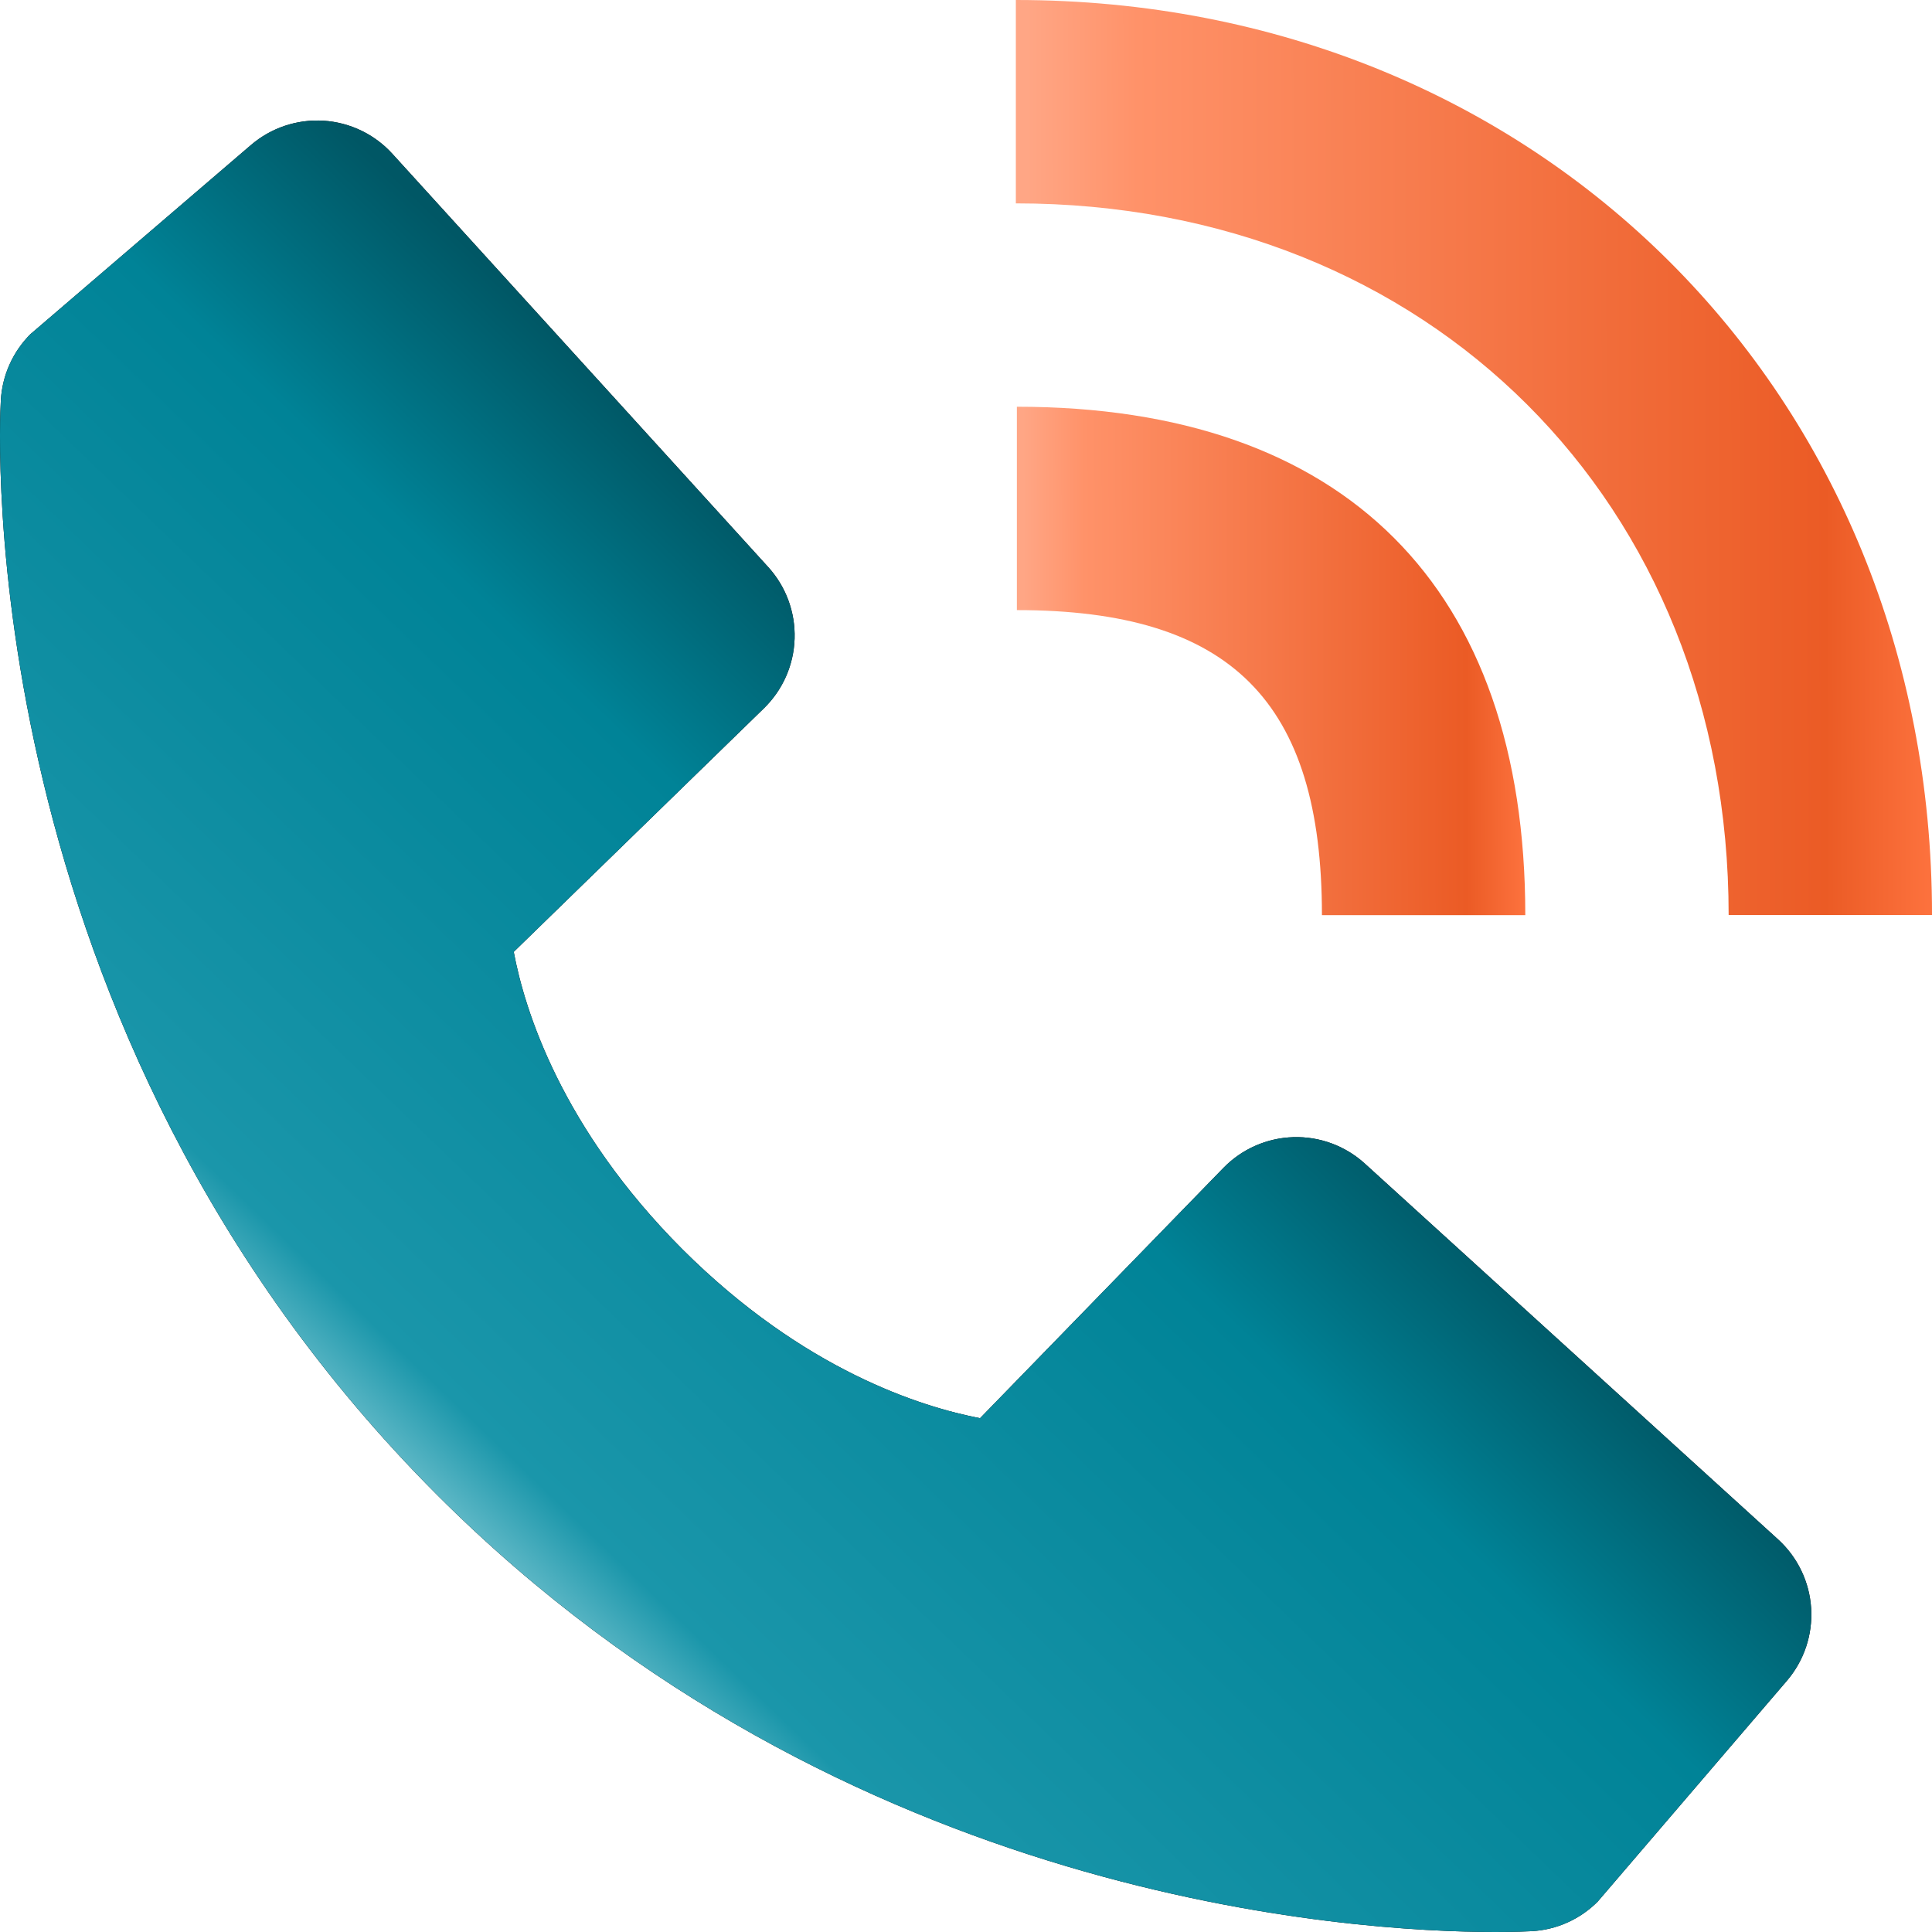
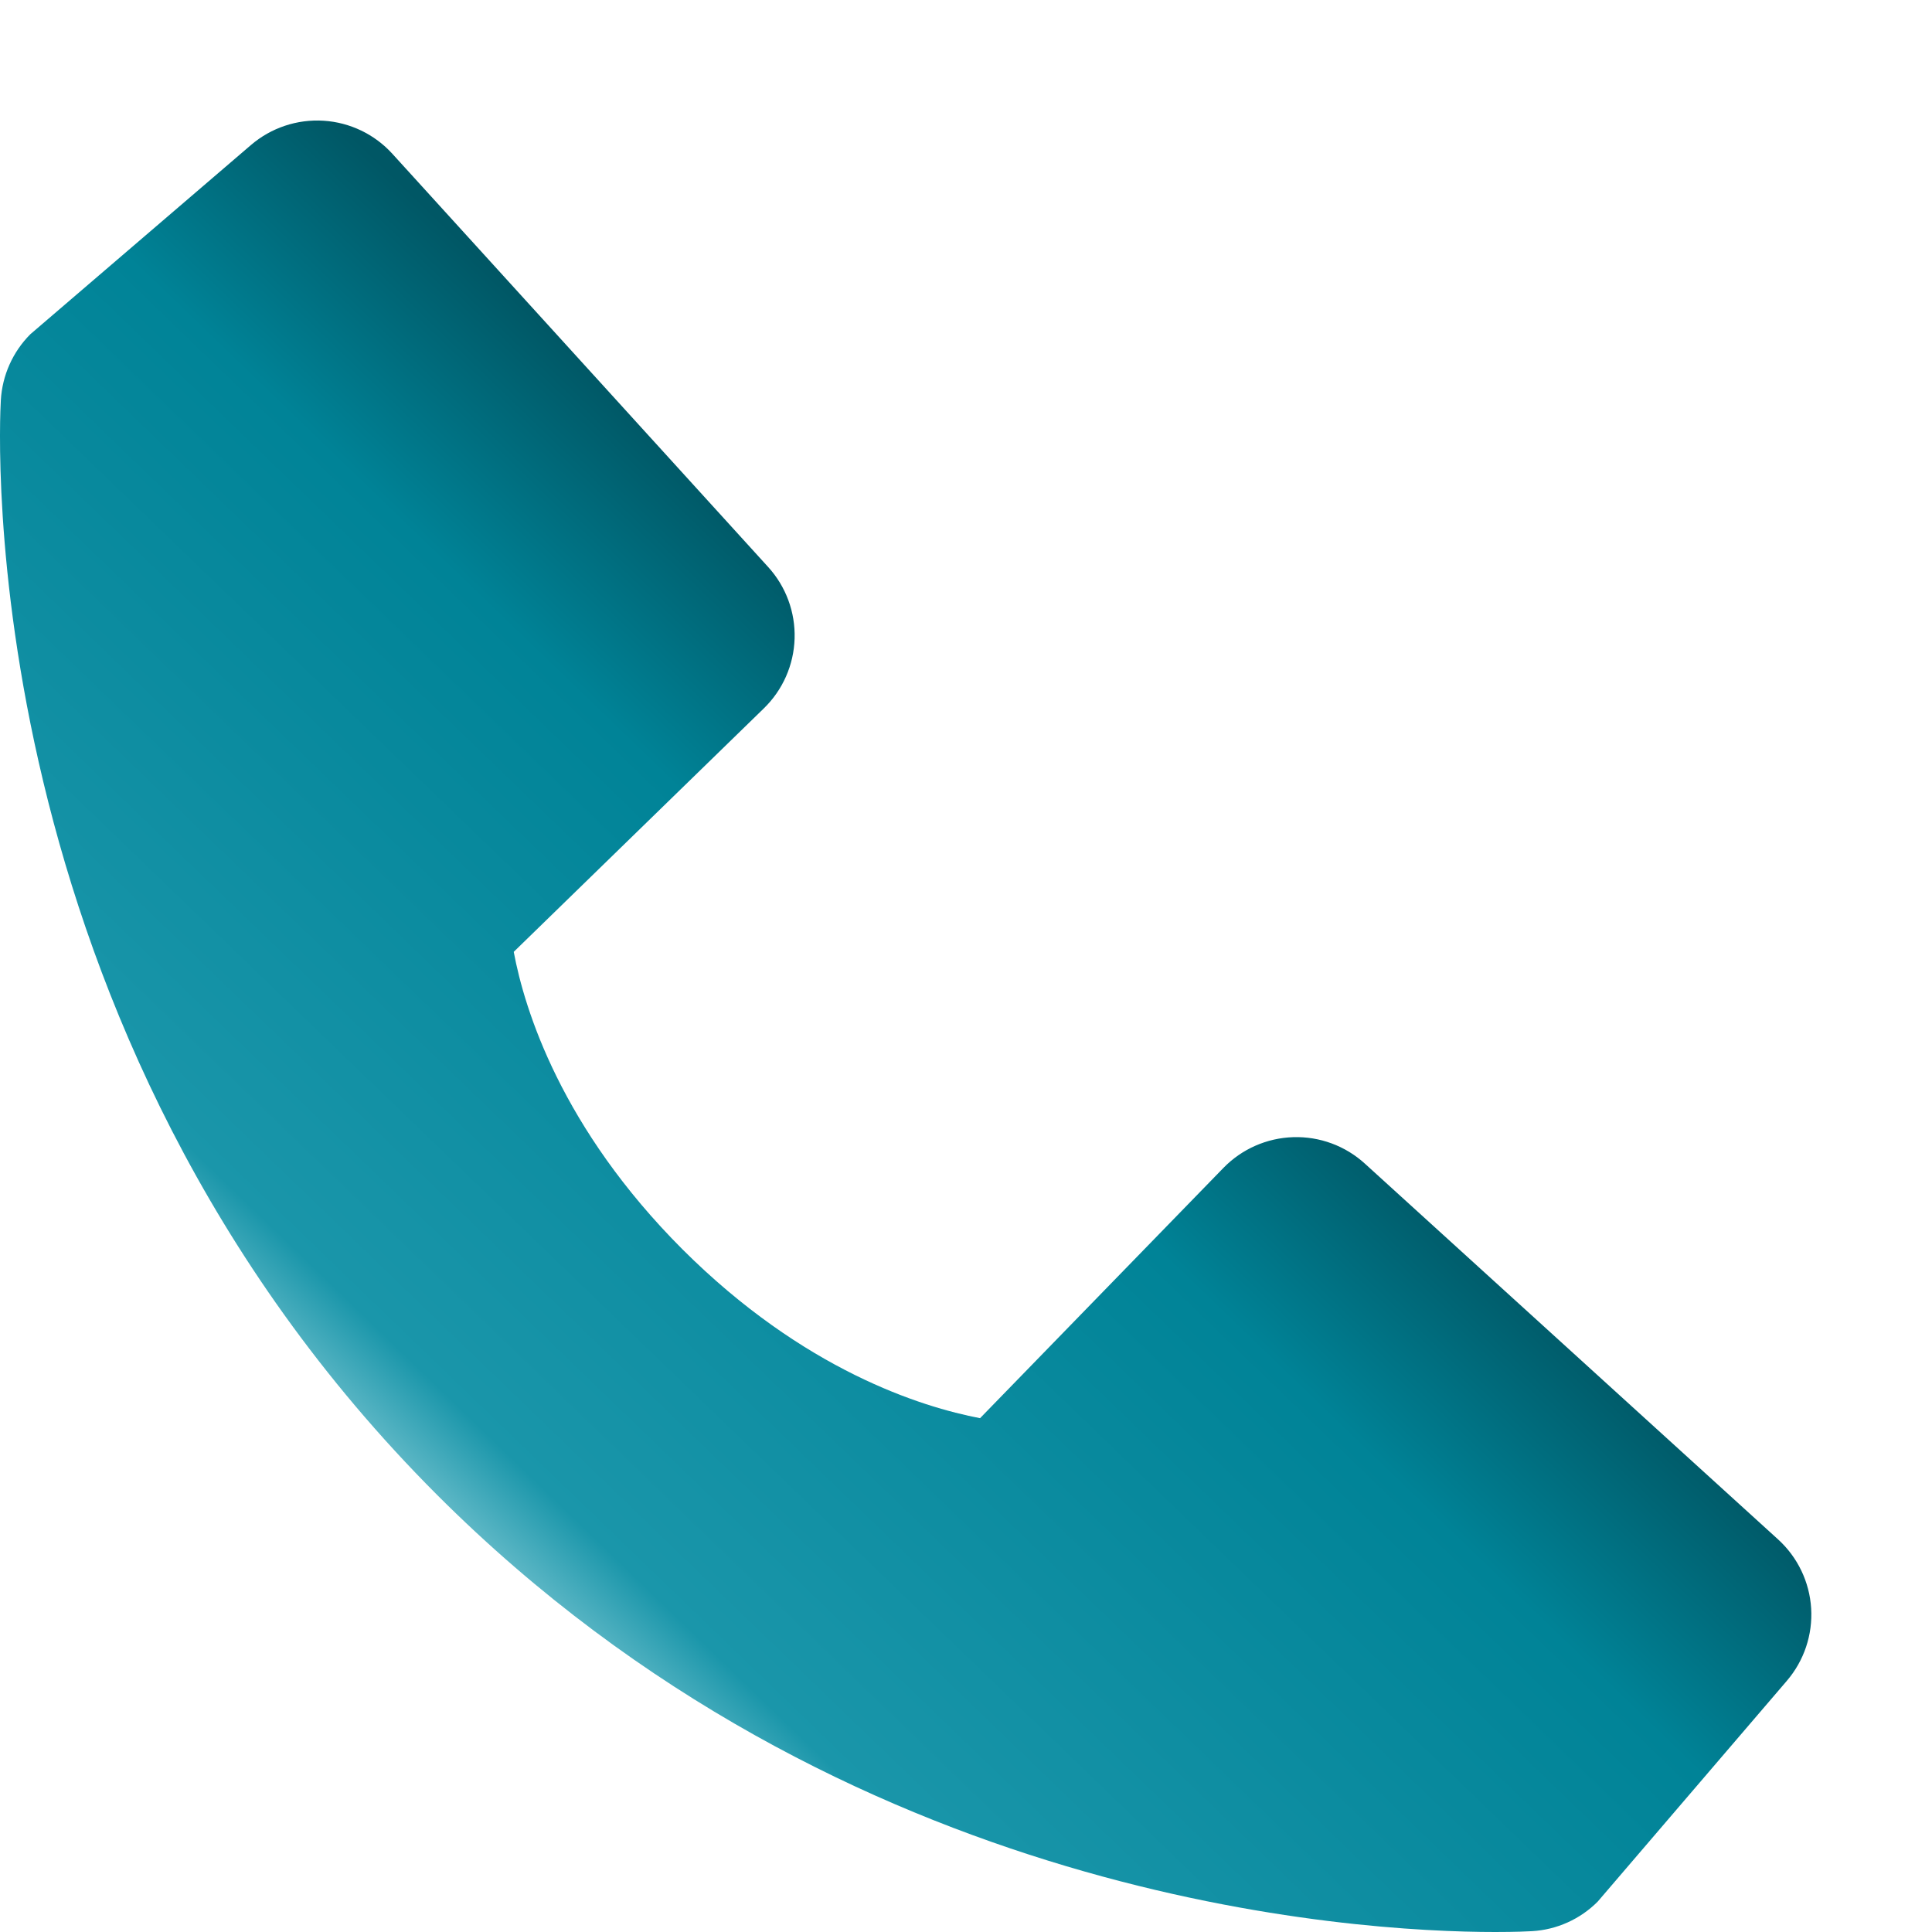
<svg xmlns="http://www.w3.org/2000/svg" width="120" height="120" viewBox="0 0 120 120" fill="none">
-   <path d="M107.369 56.836H120.001C120.001 24.436 95.54 0 63.096 0V12.632C88.75 12.632 107.369 31.219 107.369 56.836Z" fill="url(#paint0_linear)" />
-   <path d="M84.772 72.272C83.559 71.168 81.964 70.58 80.325 70.631C78.686 70.682 77.13 71.367 75.987 72.543L60.873 88.086C57.236 87.391 49.922 85.112 42.393 77.602C34.865 70.067 32.585 62.735 31.909 59.122L47.44 44.002C48.617 42.86 49.304 41.304 49.354 39.664C49.405 38.025 48.816 36.43 47.711 35.217L24.374 9.556C23.269 8.339 21.734 7.601 20.093 7.498C18.453 7.396 16.837 7.937 15.589 9.006L1.884 20.76C0.792 21.856 0.14 23.314 0.052 24.859C-0.042 26.438 -1.849 63.84 27.153 92.855C52.454 118.149 84.147 120 92.876 120C94.151 120 94.934 119.962 95.143 119.949C96.687 119.863 98.145 119.208 99.236 118.112L110.983 104.4C112.053 103.153 112.595 101.537 112.494 99.897C112.392 98.257 111.655 96.721 110.44 95.615L84.772 72.272Z" fill="black" />
  <path d="M84.772 72.272C83.559 71.168 81.964 70.58 80.325 70.631C78.686 70.682 77.13 71.367 75.987 72.543L60.873 88.086C57.236 87.391 49.922 85.112 42.393 77.602C34.865 70.067 32.585 62.735 31.909 59.122L47.44 44.002C48.617 42.86 49.304 41.304 49.354 39.664C49.405 38.025 48.816 36.43 47.711 35.217L24.374 9.556C23.269 8.339 21.734 7.601 20.093 7.498C18.453 7.396 16.837 7.937 15.589 9.006L1.884 20.76C0.792 21.856 0.14 23.314 0.052 24.859C-0.042 26.438 -1.849 63.84 27.153 92.855C52.454 118.149 84.147 120 92.876 120C94.151 120 94.934 119.962 95.143 119.949C96.687 119.863 98.145 119.208 99.236 118.112L110.983 104.4C112.053 103.153 112.595 101.537 112.494 99.897C112.392 98.257 111.655 96.721 110.44 95.615L84.772 72.272Z" fill="url(#paint1_linear)" />
-   <path d="M82.108 56.842C82.108 43.56 76.442 37.895 63.16 37.895V25.263C83.529 25.263 94.739 36.474 94.739 56.842H82.108Z" fill="url(#paint2_linear)" />
  <defs>
    <linearGradient id="paint0_linear" x1="63.814" y1="10.321" x2="120.719" y2="10.173" gradientUnits="userSpaceOnUse">
      <stop stop-color="#FFA685" />
      <stop offset="0.12" stop-color="#FF9269" />
      <stop offset="0.87" stop-color="#EB5B25" />
      <stop offset="1" stop-color="#FF7541" />
    </linearGradient>
    <linearGradient id="paint1_linear" x1="22" y1="91" x2="63.223" y2="48.233" gradientUnits="userSpaceOnUse">
      <stop stop-color="#7BC6D2" />
      <stop offset="0.12" stop-color="#1A96AA" />
      <stop offset="0.744" stop-color="#008397" />
      <stop offset="1" stop-color="#005765" />
    </linearGradient>
    <linearGradient id="paint2_linear" x1="63.559" y1="30.998" x2="95.138" y2="30.916" gradientUnits="userSpaceOnUse">
      <stop stop-color="#FFA685" />
      <stop offset="0.12" stop-color="#FF9269" />
      <stop offset="0.87" stop-color="#EB5B25" />
      <stop offset="1" stop-color="#FF7541" />
    </linearGradient>
  </defs>
</svg>